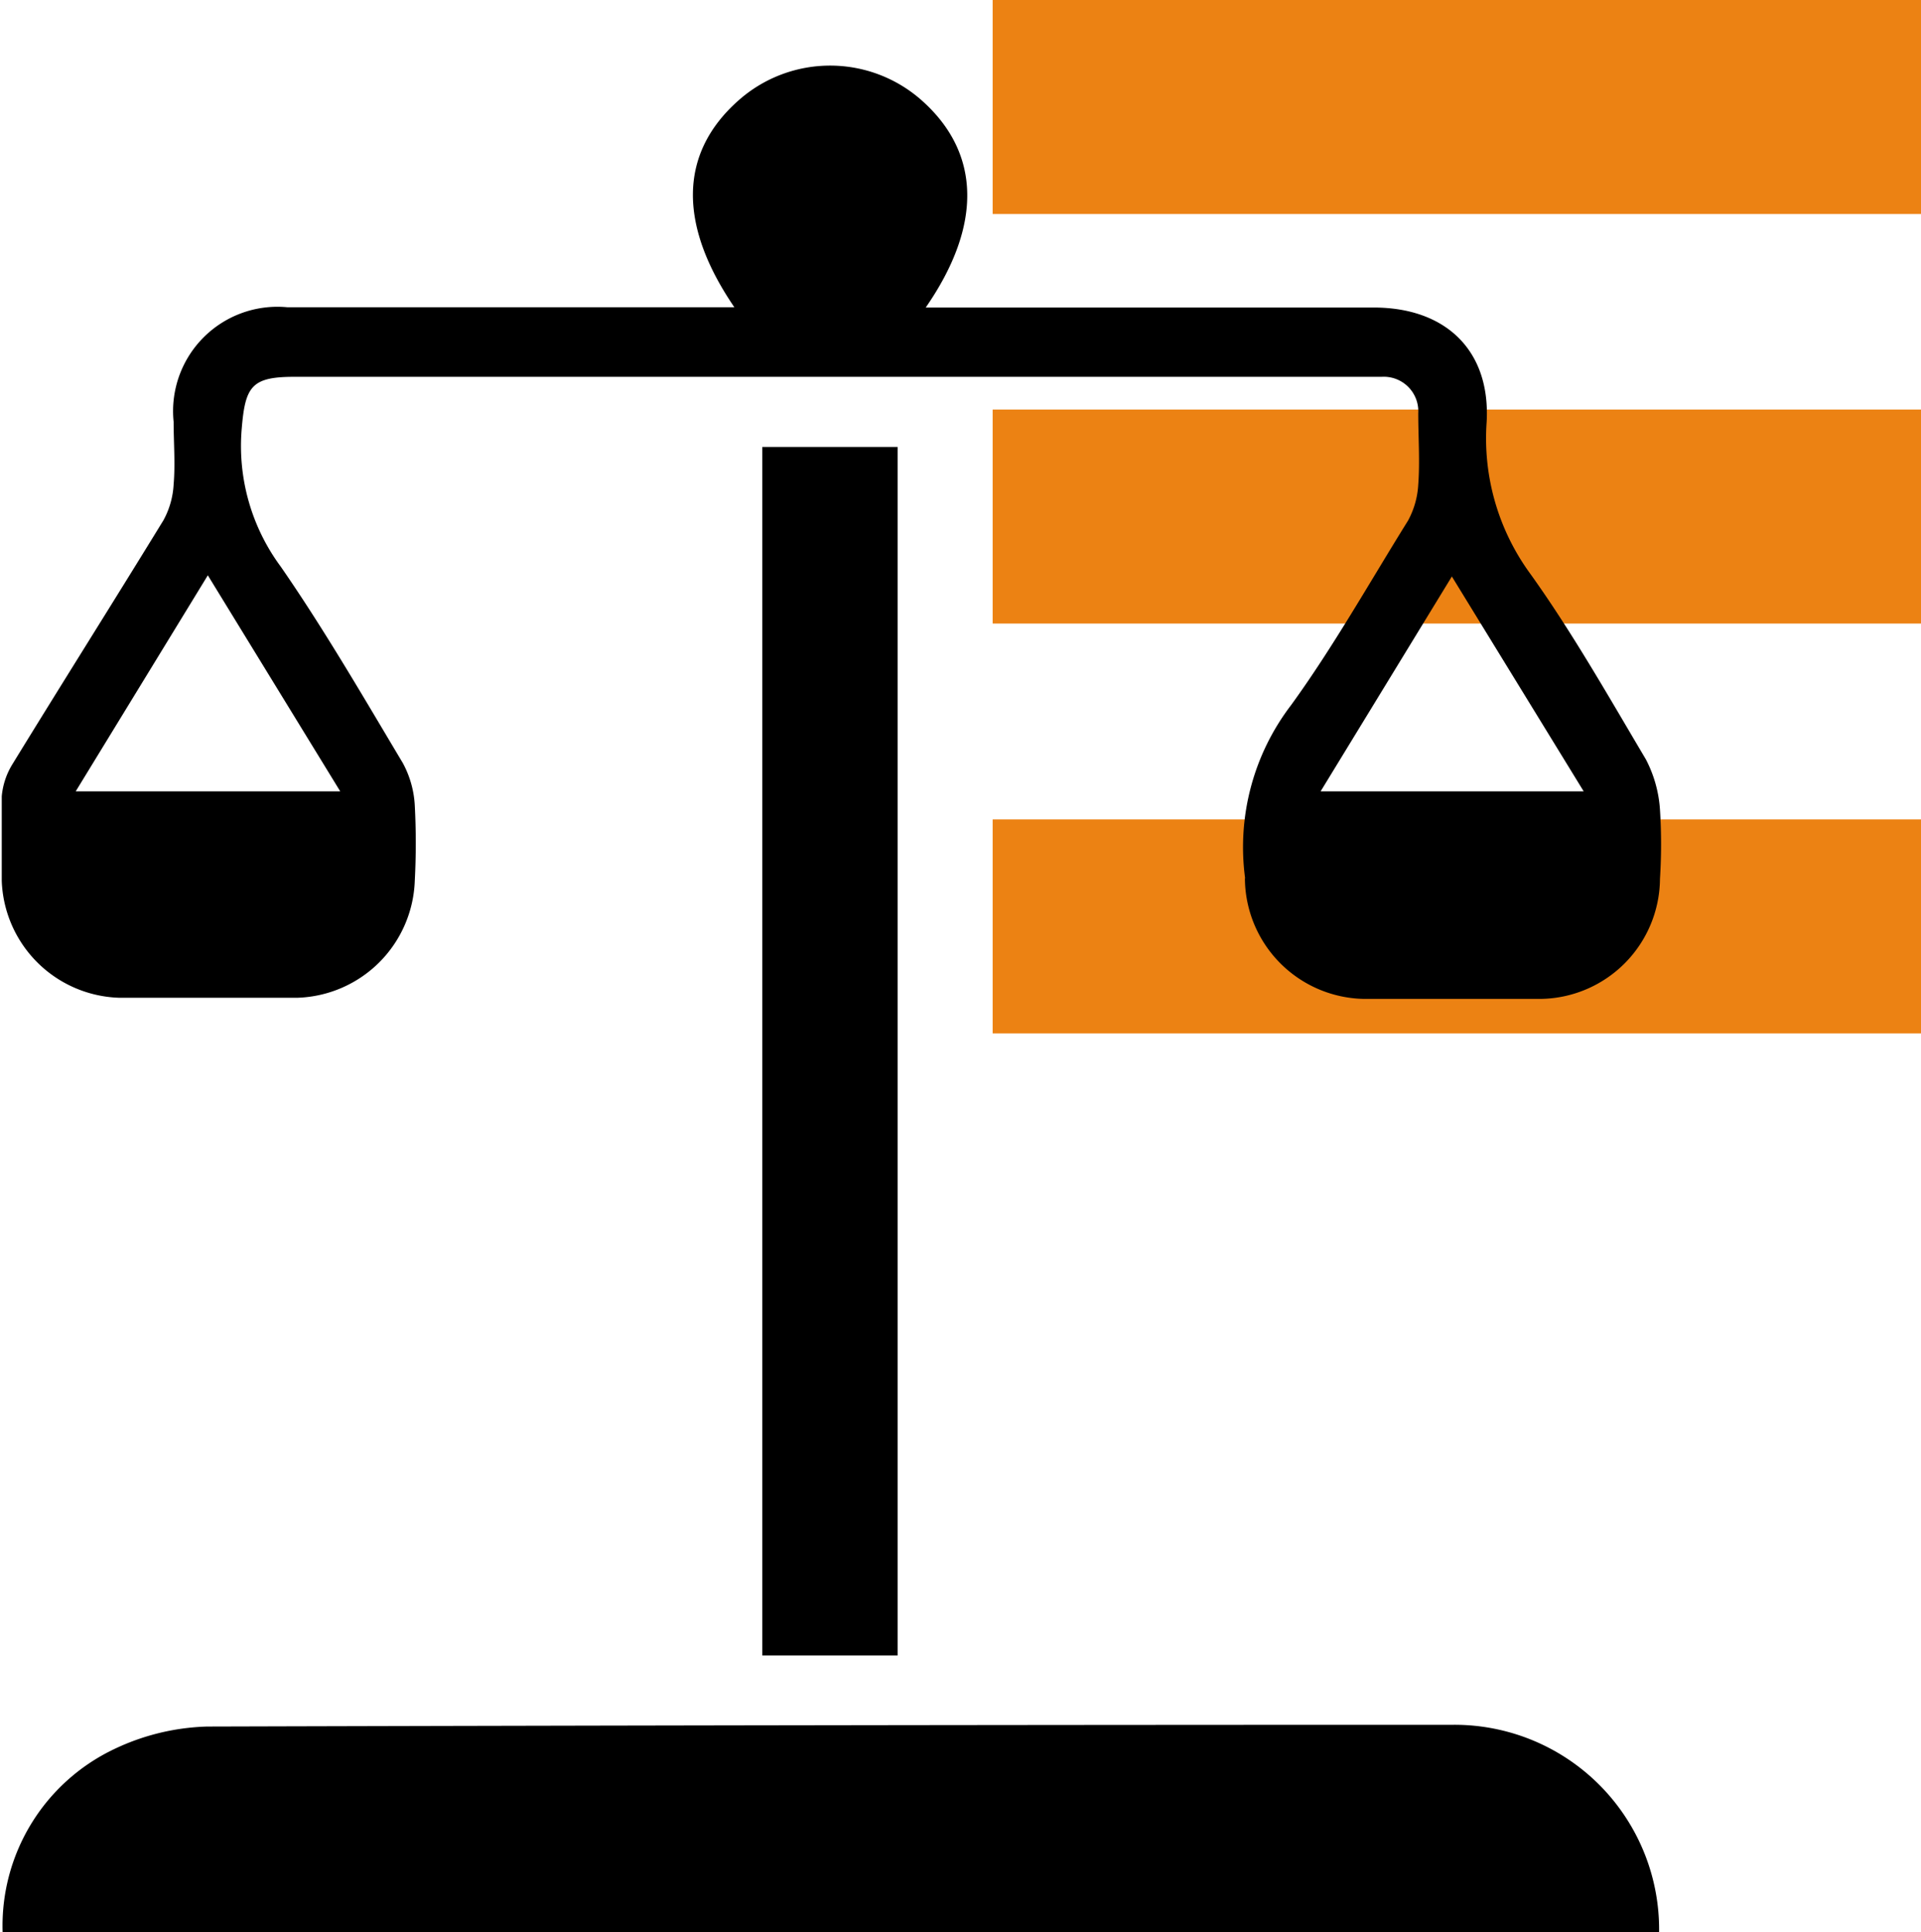
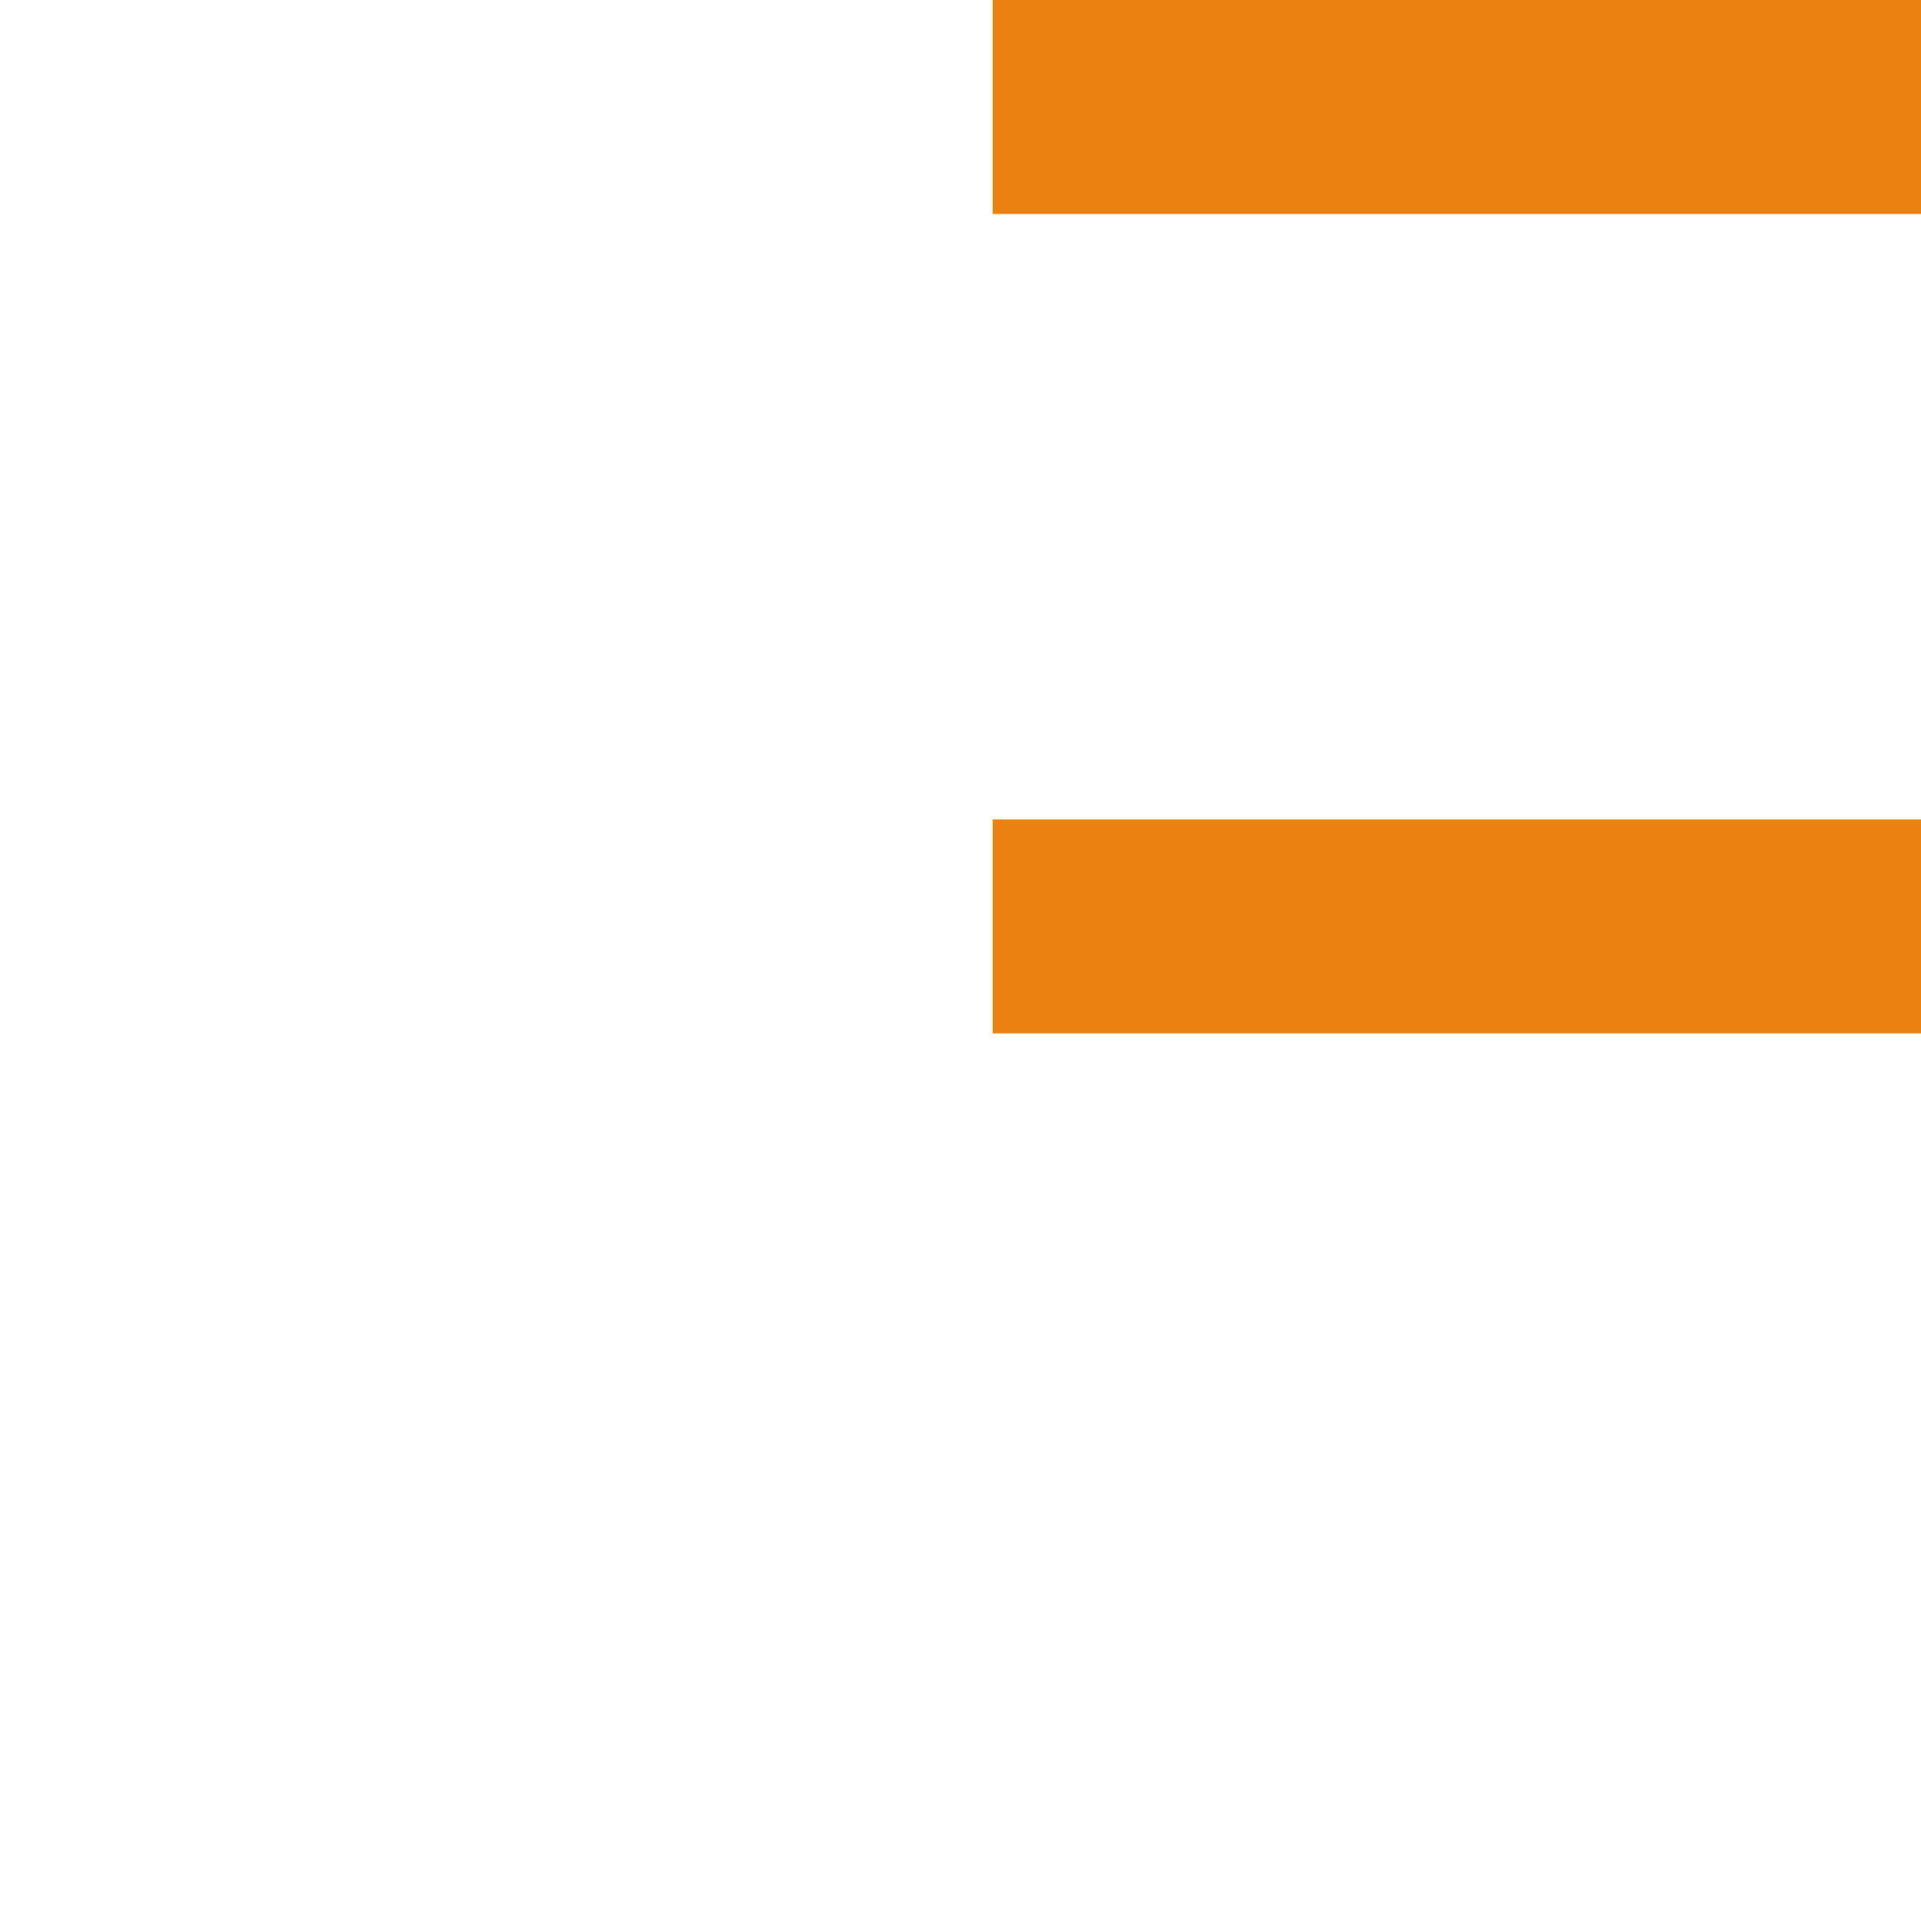
<svg xmlns="http://www.w3.org/2000/svg" viewBox="0 0 65.72 66.09">
  <defs>
    <style>.cls-1{fill:#ec8213;}</style>
  </defs>
  <g id="Capa_2" data-name="Capa 2">
    <g id="Capa_1-2" data-name="Capa 1">
      <rect class="cls-1" x="33.96" width="31.76" height="7.32" />
-       <rect class="cls-1" x="33.96" y="14.01" width="31.76" height="7.32" />
      <rect class="cls-1" x="33.96" y="28.03" width="31.76" height="7.32" />
      <g id="jaKfuo">
-         <path d="M25.13,10.52c-1.95-2.85-1.89-5.29.13-7.08a4.72,4.72,0,0,1,6.28,0c2,1.78,2.09,4.25.13,7.08H47c2.45,0,4,1.46,3.86,3.92a7.85,7.85,0,0,0,1.51,5.21c1.43,2,2.67,4.19,3.94,6.33a4.32,4.32,0,0,1,.48,1.72,18.58,18.58,0,0,1,0,2.36,4.14,4.14,0,0,1-4.1,4.11c-2,0-4,0-6,0a4.15,4.15,0,0,1-4.1-4.11.17.17,0,0,0,0-.07,8,8,0,0,1,1.58-5.87c1.45-2,2.68-4.19,4-6.31a2.91,2.91,0,0,0,.35-1.23c.06-.81,0-1.63,0-2.44a1.18,1.18,0,0,0-1.25-1.25H10.07c-1.46,0-1.68.32-1.8,1.77a6.94,6.94,0,0,0,1.34,4.73c1.5,2.17,2.82,4.45,4.17,6.71a3.42,3.42,0,0,1,.41,1.45,24.66,24.66,0,0,1,0,2.58,4.15,4.15,0,0,1-4,4c-2,0-4.09,0-6.13,0a4.15,4.15,0,0,1-4-4c0-1,0-1.93,0-2.89a2.51,2.51,0,0,1,.36-1.09c1.71-2.79,3.46-5.56,5.17-8.35a2.87,2.87,0,0,0,.35-1.23c.06-.71,0-1.43,0-2.14a3.57,3.57,0,0,1,3.89-3.92H25.13ZM11.64,27.07,7.11,19.68,2.59,27.07Zm33.54,0h9l-4.51-7.35Z" />
-         <path d="M56.76,66.09H.09a6.69,6.69,0,0,1,3.82-6.26,7.87,7.87,0,0,1,3.18-.77Q28.41,59,49.72,59A7,7,0,0,1,56.76,66.09Z" />
-         <path d="M30.71,56.63H26.08V15.29h4.63Z" />
-       </g>
+         </g>
    </g>
  </g>
</svg>